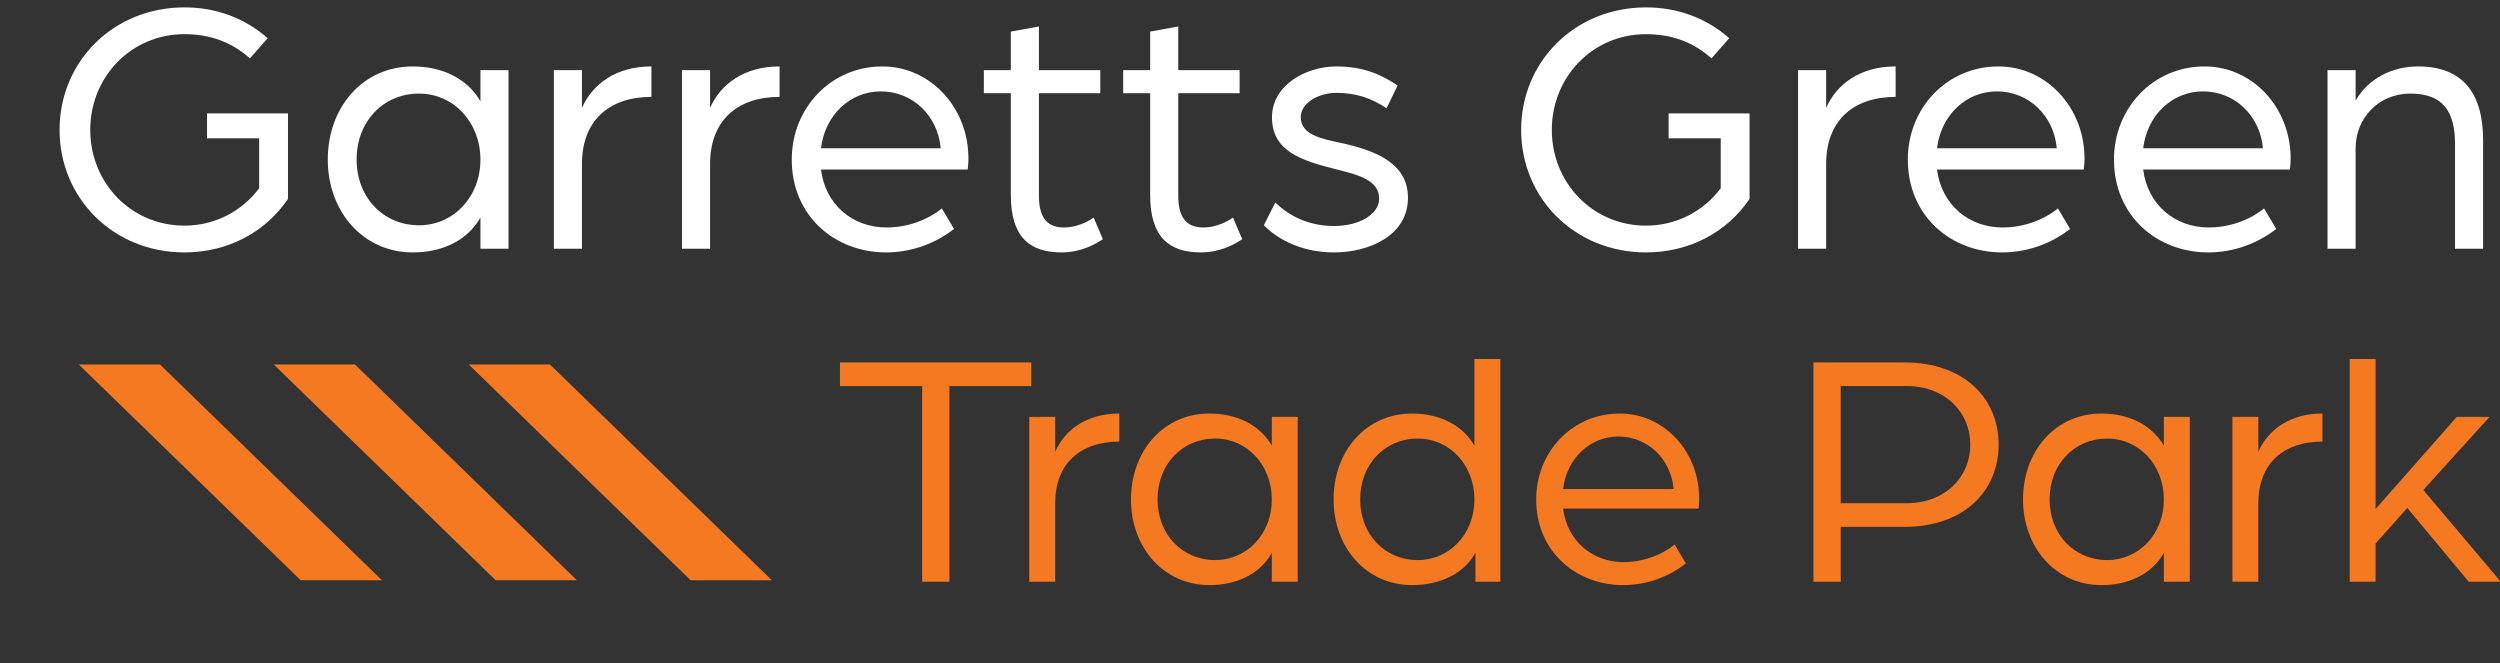
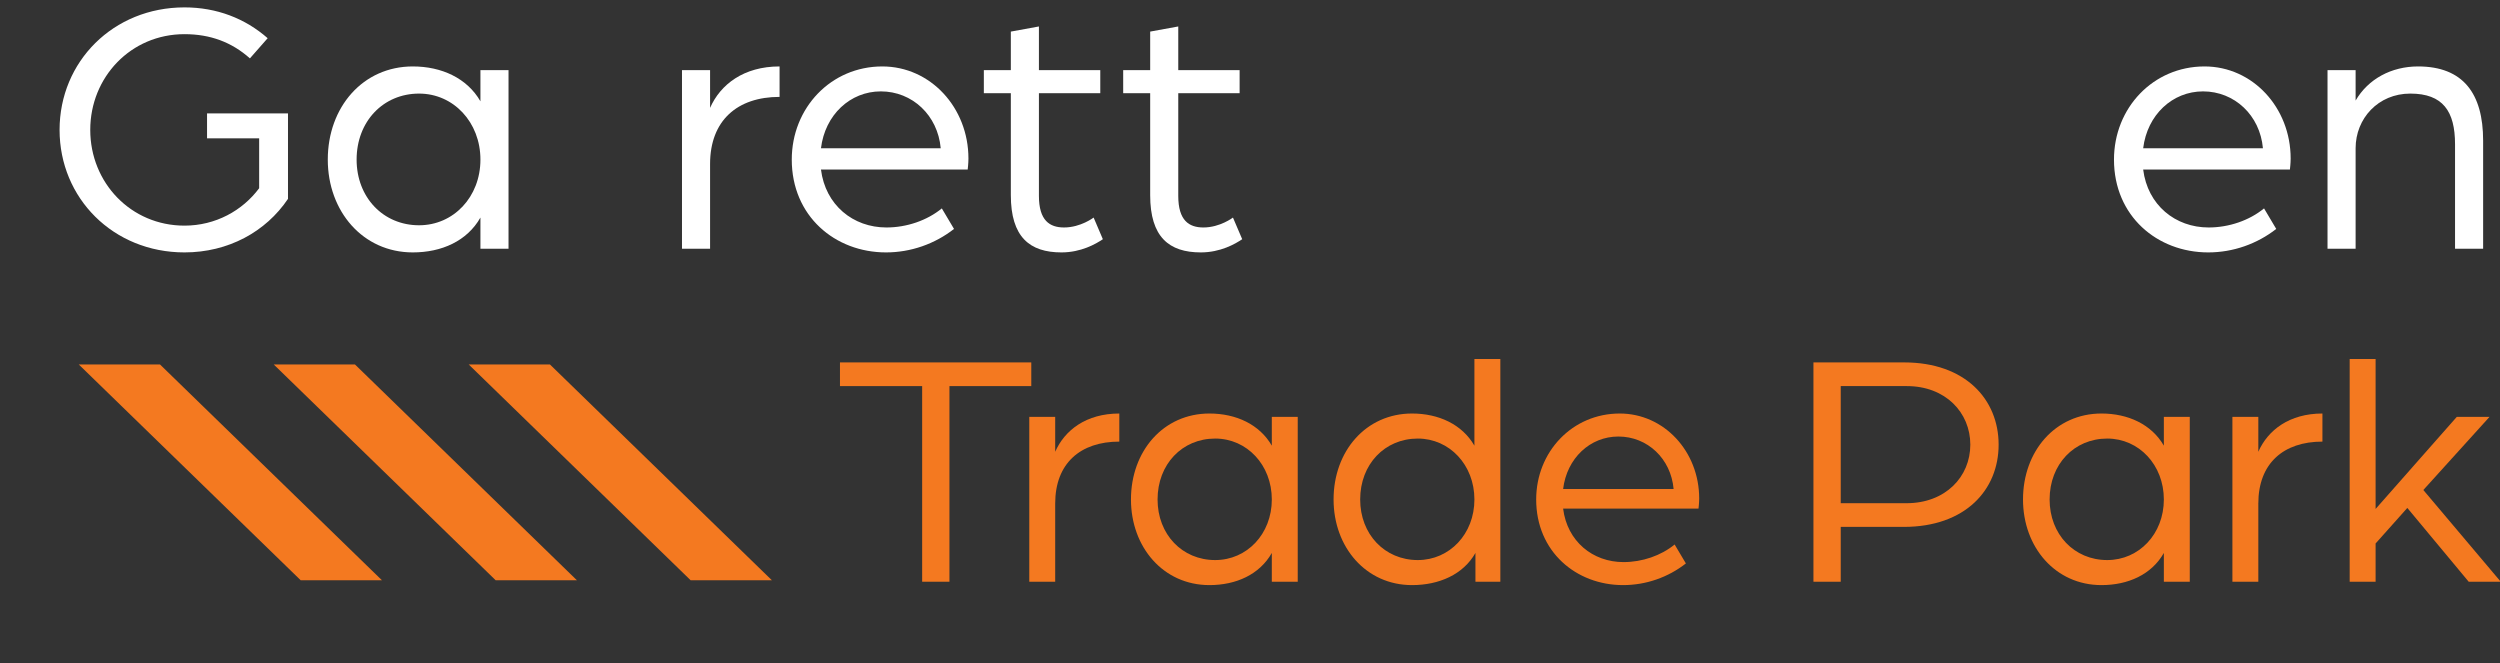
<svg xmlns="http://www.w3.org/2000/svg" width="100%" height="100%" viewBox="0 0 147 39" version="1.1" xml:space="preserve" style="fill-rule:evenodd;clip-rule:evenodd;stroke-linejoin:round;stroke-miterlimit:2;">
  <rect x="0" y="0" width="147" height="39" fill="#333333" stroke="none" />
  <g transform="matrix(1,0,0,1,-315,0)">
    <g id="Garretts-Green-147x39" transform="matrix(0.096,0,0,0.083,-268.721,-312.308)">
      <rect x="6096" y="3744" width="1535" height="467" style="fill:none;" />
      <g transform="matrix(6.455,0,0,7.194,5879.43,3349.03)">
        <path d="M48.645,82.365C52.783,82.365 56.36,80.342 58.465,77.091L58.465,68.675L50.784,68.675L50.784,71.131L55.729,71.131L55.729,76.044C54.151,78.247 51.591,79.728 48.645,79.728C43.559,79.728 39.702,75.502 39.702,70.301C39.702,65.099 43.559,60.873 48.645,60.873C51.1,60.873 53.134,61.667 54.852,63.257L56.536,61.27C54.396,59.32 51.696,58.236 48.645,58.236C41.876,58.236 36.791,63.582 36.791,70.301C36.791,77.019 41.876,82.365 48.645,82.365Z" style="fill:white;fill-rule:nonzero;" />
        <path d="M70.307,82.365C73.043,82.365 75.463,81.245 76.725,78.934L76.725,82.004L79.391,82.004L79.391,64.413L76.725,64.413L76.725,67.483C75.463,65.207 73.043,64.051 70.307,64.051C65.572,64.051 62.241,68.061 62.241,73.226C62.241,78.32 65.572,82.365 70.307,82.365ZM70.903,79.692C67.501,79.692 64.976,76.947 64.976,73.226C64.976,69.47 67.501,66.725 70.903,66.725C74.165,66.725 76.725,69.542 76.725,73.226C76.725,76.911 74.165,79.692 70.903,79.692Z" style="fill:white;fill-rule:nonzero;" />
-         <path d="M83.693,82.004L86.358,82.004L86.358,73.66C86.358,69.361 88.953,67.05 92.951,67.05L92.951,64.051C89.55,64.051 87.34,65.821 86.358,68.133L86.358,64.413L83.693,64.413L83.693,82.004Z" style="fill:white;fill-rule:nonzero;" />
        <path d="M95.851,82.004L98.516,82.004L98.516,73.66C98.516,69.361 101.111,67.05 105.11,67.05L105.11,64.051C101.708,64.051 99.498,65.821 98.516,68.133L98.516,64.413L95.851,64.413L95.851,82.004Z" style="fill:white;fill-rule:nonzero;" />
        <path d="M115.21,82.365C117.56,82.365 119.839,81.534 121.663,80.053L120.506,78.031C119.103,79.223 117.174,79.909 115.245,79.909C112.089,79.909 109.458,77.706 109.038,74.202L122.961,74.202C122.961,74.166 123.031,73.624 123.031,73.118C123.031,68.097 119.419,64.051 114.859,64.051C109.984,64.051 106.267,68.133 106.267,73.226C106.267,78.789 110.37,82.365 115.21,82.365ZM109.038,72.107C109.423,68.82 111.808,66.508 114.719,66.508C117.7,66.508 120.12,68.856 120.401,72.107L109.038,72.107Z" style="fill:white;fill-rule:nonzero;" />
        <path d="M131.858,82.365C133.717,82.365 135.12,81.534 135.786,81.065L134.91,78.934C134.91,78.934 133.682,79.909 132.104,79.909C130.736,79.909 129.719,79.223 129.719,76.802L129.719,66.688L135.541,66.688L135.541,64.413L129.719,64.413L129.719,60.114L127.054,60.62L127.054,64.413L124.493,64.413L124.493,66.688L127.054,66.688L127.054,76.73C127.054,80.848 128.842,82.365 131.858,82.365Z" style="fill:white;fill-rule:nonzero;" />
        <path d="M145.08,82.365C146.939,82.365 148.342,81.534 149.008,81.065L148.131,78.934C148.131,78.934 146.904,79.909 145.326,79.909C143.958,79.909 142.941,79.223 142.941,76.802L142.941,66.688L148.763,66.688L148.763,64.413L142.941,64.413L142.941,60.114L140.276,60.62L140.276,64.413L137.715,64.413L137.715,66.688L140.276,66.688L140.276,76.73C140.276,80.848 142.064,82.365 145.08,82.365Z" style="fill:white;fill-rule:nonzero;" />
-         <path d="M157.723,82.365C161.055,82.365 164.738,80.704 164.738,76.983C164.738,73.515 161.546,72.323 158.46,71.601C156.461,71.167 154.567,70.77 154.567,69.036C154.567,67.664 156.215,66.652 157.969,66.652C159.758,66.652 161.266,67.158 162.704,68.169L163.756,65.93C162.002,64.702 160.284,64.051 157.934,64.051C155.058,64.051 151.832,65.894 151.832,69.072C151.832,72.432 154.707,73.335 157.864,74.166C159.933,74.707 162.002,75.213 162.002,77.055C162.002,78.645 160.073,79.764 157.723,79.764C155.233,79.764 153.41,78.717 152.147,77.453L151.06,79.692C152.042,80.74 154.251,82.365 157.723,82.365Z" style="fill:white;fill-rule:nonzero;" />
-         <path d="M187.33,82.365C191.469,82.365 195.046,80.342 197.15,77.091L197.15,68.675L189.47,68.675L189.47,71.131L194.415,71.131L194.415,76.044C192.836,78.247 190.276,79.728 187.33,79.728C182.245,79.728 178.387,75.502 178.387,70.301C178.387,65.099 182.245,60.873 187.33,60.873C189.785,60.873 191.819,61.667 193.538,63.257L195.221,61.27C193.082,59.32 190.381,58.236 187.33,58.236C180.561,58.236 175.476,63.582 175.476,70.301C175.476,77.019 180.561,82.365 187.33,82.365Z" style="fill:white;fill-rule:nonzero;" />
-         <path d="M201.752,82.004L204.417,82.004L204.417,73.66C204.417,69.361 207.012,67.05 211.01,67.05L211.01,64.051C207.608,64.051 205.399,65.821 204.417,68.133L204.417,64.413L201.752,64.413L201.752,82.004Z" style="fill:white;fill-rule:nonzero;" />
-         <path d="M221.111,82.365C223.461,82.365 225.74,81.534 227.564,80.053L226.407,78.031C225.004,79.223 223.075,79.909 221.146,79.909C217.99,79.909 215.359,77.706 214.938,74.202L228.862,74.202C228.862,74.166 228.932,73.624 228.932,73.118C228.932,68.097 225.319,64.051 220.76,64.051C215.885,64.051 212.168,68.133 212.168,73.226C212.168,78.789 216.271,82.365 221.111,82.365ZM214.938,72.107C215.324,68.82 217.709,66.508 220.62,66.508C223.601,66.508 226.021,68.856 226.301,72.107L214.938,72.107Z" style="fill:white;fill-rule:nonzero;" />
        <path d="M240.672,82.365C243.022,82.365 245.301,81.534 247.125,80.053L245.968,78.031C244.565,79.223 242.636,79.909 240.707,79.909C237.551,79.909 234.92,77.706 234.499,74.202L248.423,74.202C248.423,74.166 248.493,73.624 248.493,73.118C248.493,68.097 244.88,64.051 240.321,64.051C235.446,64.051 231.729,68.133 231.729,73.226C231.729,78.789 235.832,82.365 240.672,82.365ZM234.499,72.107C234.885,68.82 237.27,66.508 240.181,66.508C243.162,66.508 245.582,68.856 245.862,72.107L234.499,72.107Z" style="fill:white;fill-rule:nonzero;" />
        <path d="M251.991,82.004L254.657,82.004L254.657,72.107C254.657,69.181 256.796,66.725 259.847,66.725C262.933,66.725 264.091,68.458 264.091,71.709L264.091,82.004L266.756,82.004L266.756,71.348C266.756,66.725 264.862,64.051 260.584,64.051C258.059,64.051 255.849,65.28 254.657,67.411L254.657,64.413L251.991,64.413L251.991,82.004Z" style="fill:white;fill-rule:nonzero;" />
        <path d="M118.64,114.794L121.229,114.794L121.229,95.53L128.995,95.53L128.995,93.197L110.841,93.197L110.841,95.53L118.64,95.53L118.64,114.794Z" style="fill:rgb(244,121,32);fill-rule:nonzero;" />
        <path d="M128.804,114.794L131.263,114.794L131.263,107.095C131.263,103.129 133.658,100.996 137.347,100.996L137.347,98.23C134.208,98.23 132.169,99.863 131.263,101.996L131.263,98.563L128.804,98.563L128.804,114.794Z" style="fill:rgb(244,121,32);fill-rule:nonzero;" />
        <path d="M145.896,115.127C148.42,115.127 150.653,114.094 151.818,111.961L151.818,114.794L154.277,114.794L154.277,98.563L151.818,98.563L151.818,101.396C150.653,99.296 148.42,98.23 145.896,98.23C141.528,98.23 138.453,101.929 138.453,106.695C138.453,111.394 141.528,115.127 145.896,115.127ZM146.446,112.661C143.307,112.661 140.977,110.128 140.977,106.695C140.977,103.229 143.307,100.696 146.446,100.696C149.456,100.696 151.818,103.296 151.818,106.695C151.818,110.095 149.456,112.661 146.446,112.661Z" style="fill:rgb(244,121,32);fill-rule:nonzero;" />
        <path d="M165.121,115.127C167.677,115.127 169.975,114.094 171.139,111.961L171.139,114.794L173.502,114.794L173.502,92.864L171.042,92.864L171.042,101.396C169.877,99.296 167.645,98.23 165.121,98.23C160.752,98.23 157.678,101.929 157.678,106.695C157.678,111.394 160.752,115.127 165.121,115.127ZM165.671,112.661C162.532,112.661 160.202,110.128 160.202,106.695C160.202,103.229 162.532,100.696 165.671,100.696C168.68,100.696 171.042,103.296 171.042,106.695C171.042,110.095 168.68,112.661 165.671,112.661Z" style="fill:rgb(244,121,32);fill-rule:nonzero;" />
        <path d="M185.154,115.127C187.322,115.127 189.426,114.361 191.108,112.994L190.04,111.128C188.746,112.228 186.966,112.861 185.187,112.861C182.274,112.861 179.847,110.828 179.459,107.595L192.306,107.595C192.306,107.562 192.37,107.062 192.37,106.595C192.37,101.963 189.037,98.23 184.831,98.23C180.333,98.23 176.903,101.996 176.903,106.695C176.903,111.828 180.689,115.127 185.154,115.127ZM179.459,105.662C179.815,102.629 182.015,100.496 184.701,100.496C187.452,100.496 189.685,102.662 189.943,105.662L179.459,105.662Z" style="fill:rgb(244,121,32);fill-rule:nonzero;" />
        <path d="M203.212,114.794L205.801,114.794L205.801,109.395L211.787,109.395C217.612,109.395 220.783,105.762 220.783,101.296C220.783,96.83 217.612,93.197 211.82,93.197L203.212,93.197L203.212,114.794ZM205.801,107.062L205.801,95.53L212.079,95.53C215.735,95.53 218.097,98.13 218.097,101.296C218.097,104.462 215.735,107.062 212.046,107.062L205.801,107.062Z" style="fill:rgb(244,121,32);fill-rule:nonzero;" />
        <path d="M230.54,115.127C233.064,115.127 235.296,114.094 236.461,111.961L236.461,114.794L238.921,114.794L238.921,98.563L236.461,98.563L236.461,101.396C235.296,99.296 233.064,98.23 230.54,98.23C226.171,98.23 223.097,101.929 223.097,106.695C223.097,111.394 226.171,115.127 230.54,115.127ZM231.09,112.661C227.951,112.661 225.621,110.128 225.621,106.695C225.621,103.229 227.951,100.696 231.09,100.696C234.099,100.696 236.461,103.296 236.461,106.695C236.461,110.095 234.099,112.661 231.09,112.661Z" style="fill:rgb(244,121,32);fill-rule:nonzero;" />
        <path d="M242.966,114.794L245.425,114.794L245.425,107.095C245.425,103.129 247.819,100.996 251.508,100.996L251.508,98.23C248.37,98.23 246.331,99.863 245.425,101.996L245.425,98.563L242.966,98.563L242.966,114.794Z" style="fill:rgb(244,121,32);fill-rule:nonzero;" />
        <path d="M254.094,114.794L256.553,114.794L256.553,111.028L259.563,107.528L265.387,114.794L268.429,114.794L261.083,105.762L267.361,98.563L264.255,98.563L256.553,107.628L256.553,92.864L254.094,92.864L254.094,114.794Z" style="fill:rgb(244,121,32);fill-rule:nonzero;" />
      </g>
      <g transform="matrix(0.674,0,0,0.758,6338.01,4211.6)">
        <g>
          <g transform="matrix(4.167,0,-4.167,-4.167,1514.02,-176.398)">
            <rect x="-334.805" y="-30.368" width="17.717" height="48.402" style="fill:rgb(244,121,32);" />
          </g>
          <g transform="matrix(4.167,0,-4.167,-4.167,1514.02,-176.398)">
            <rect x="-377.325" y="-30.368" width="17.716" height="48.402" style="fill:rgb(244,121,32);" />
          </g>
          <g transform="matrix(4.167,0,-4.167,-4.167,1514.02,-176.398)">
            <rect x="-419.845" y="-30.368" width="17.716" height="48.402" style="fill:rgb(244,121,32);" />
          </g>
        </g>
      </g>
    </g>
  </g>
</svg>